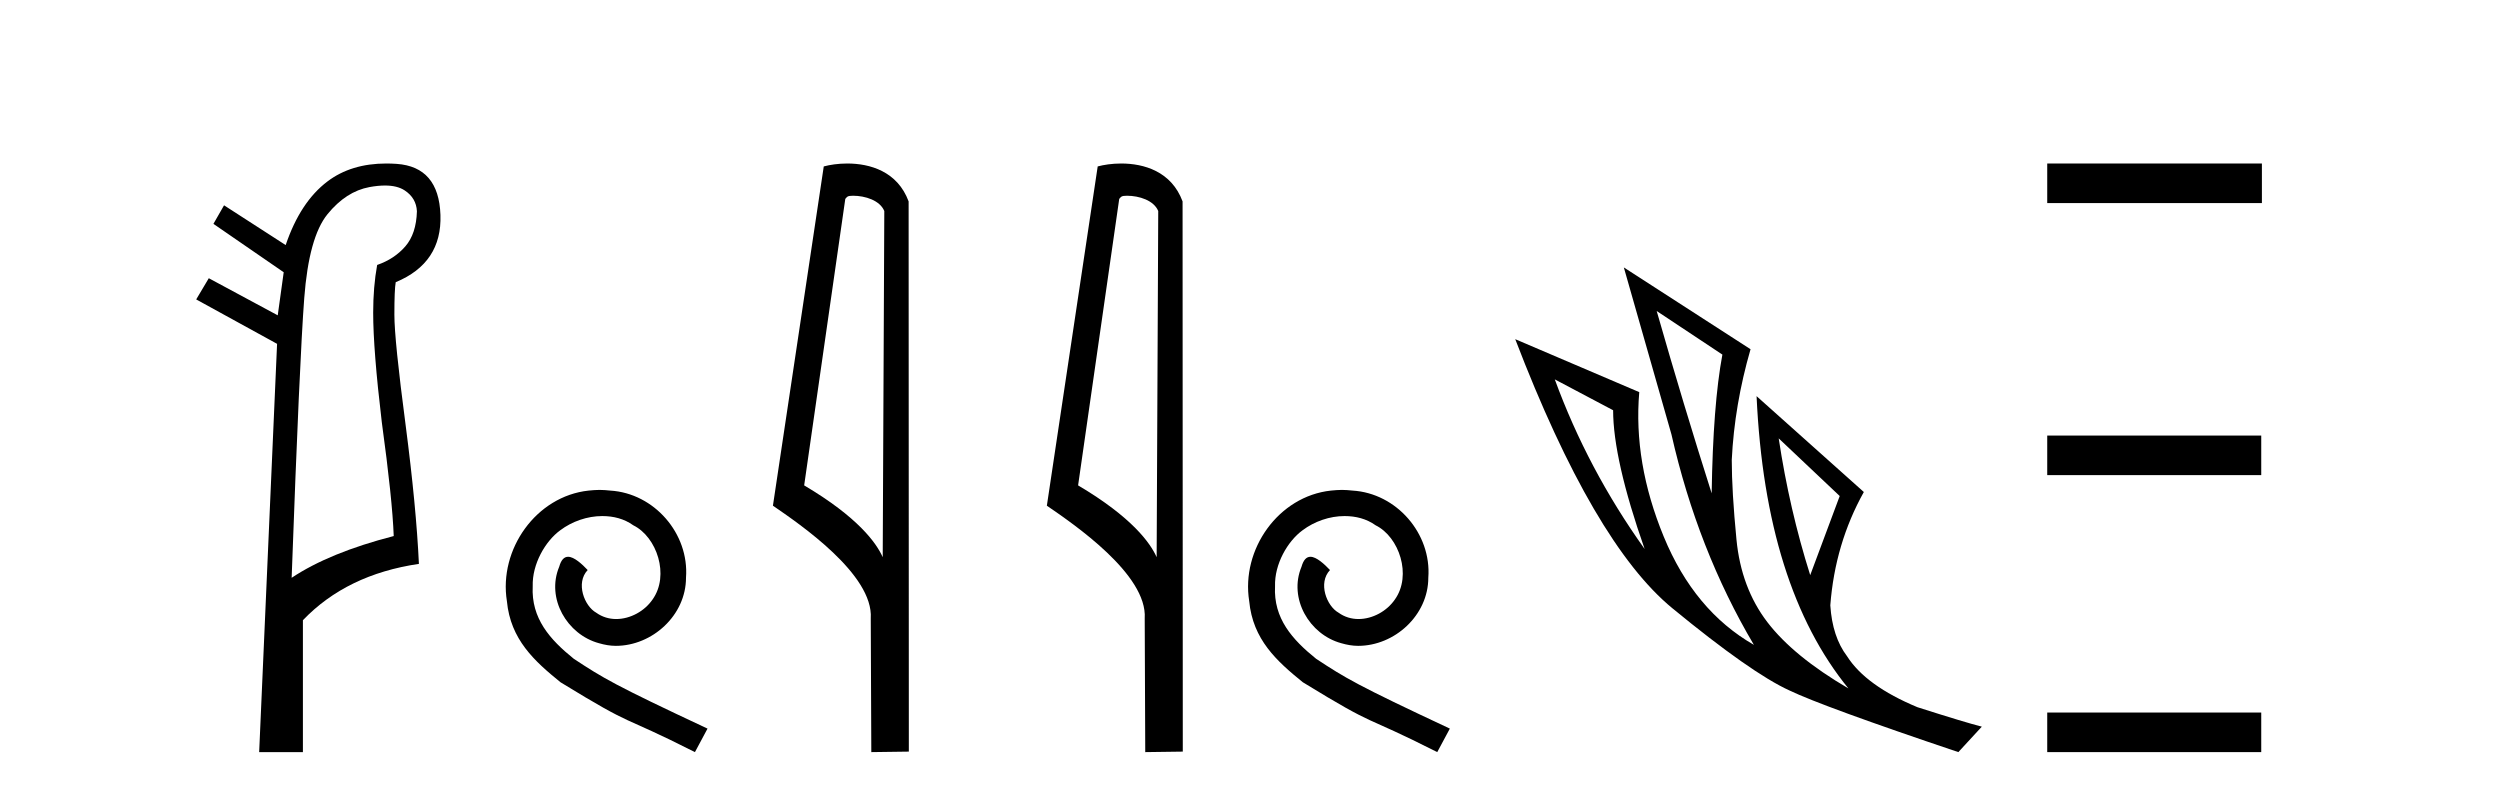
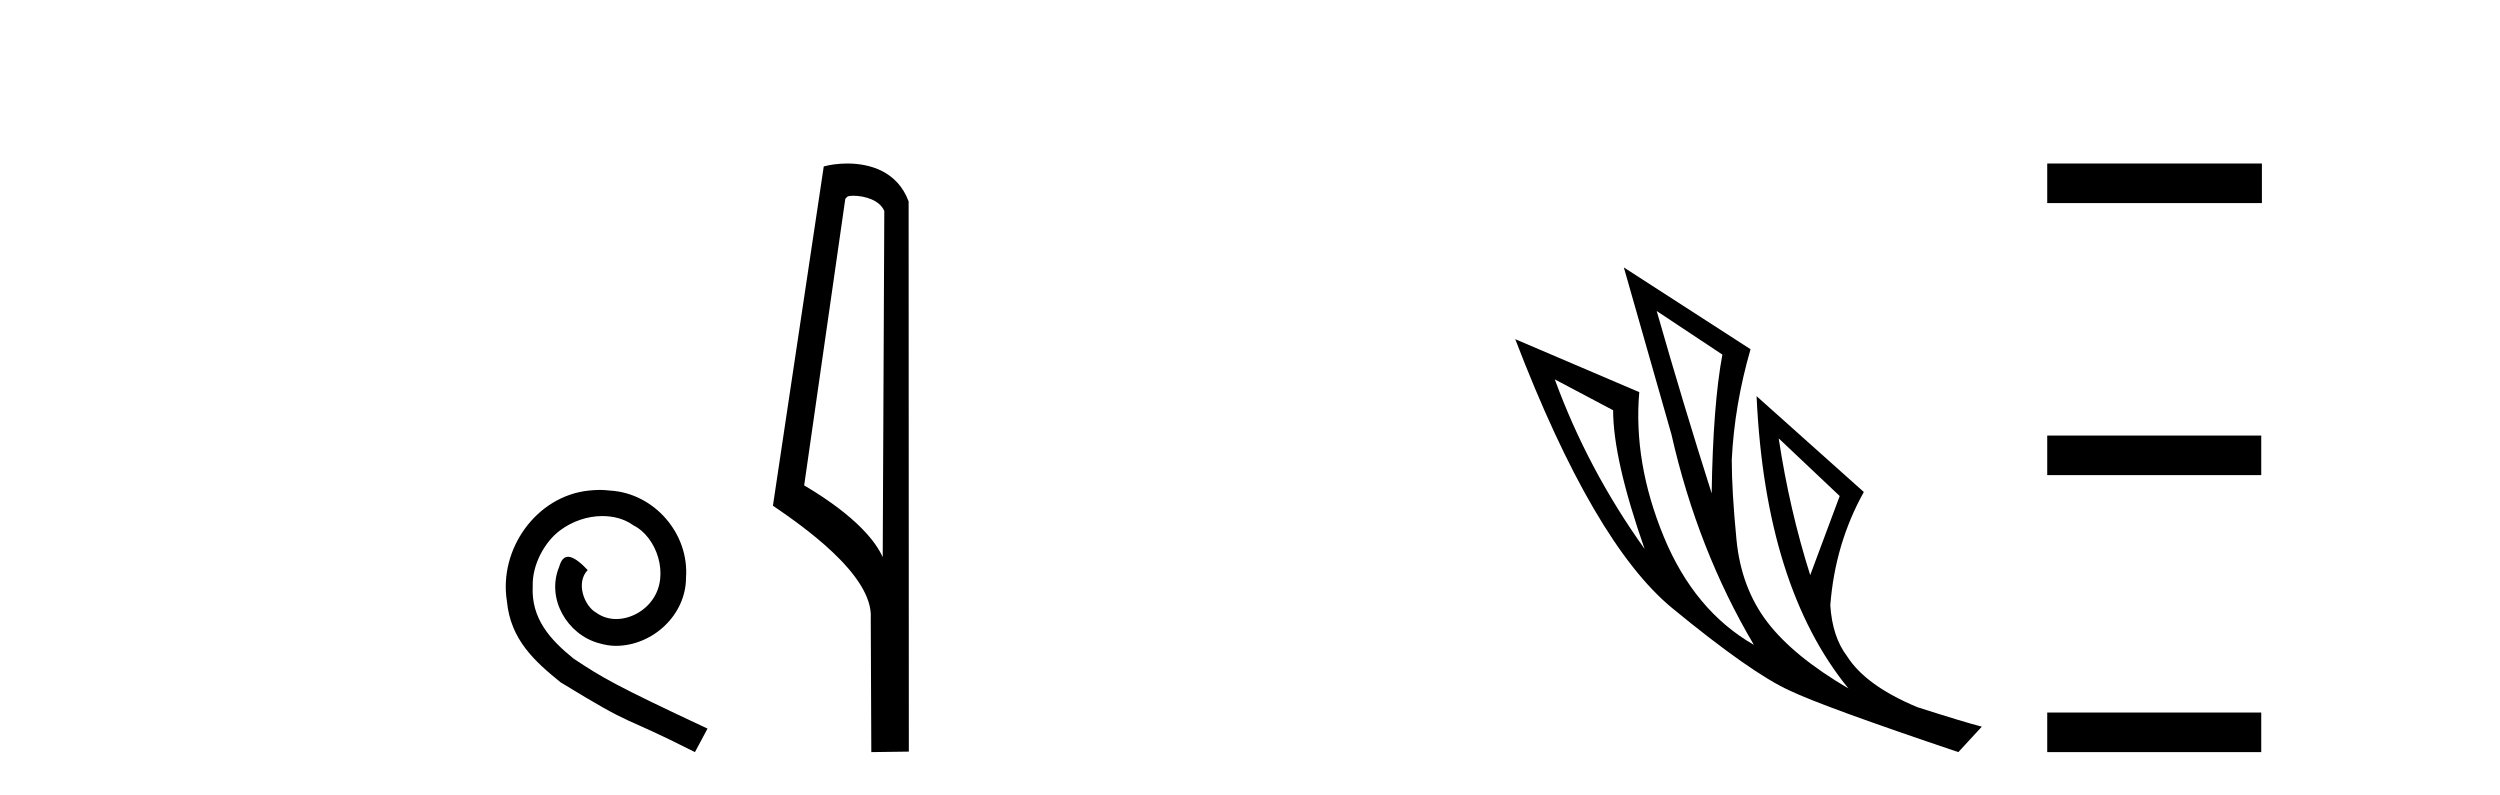
<svg xmlns="http://www.w3.org/2000/svg" width="129.0" height="41.0">
-   <path d="M 19.864 9.573 Q 20.498 9.573 20.88 9.824 Q 21.479 10.218 21.513 10.902 Q 21.479 12.064 20.914 12.714 Q 20.35 13.364 19.461 13.672 Q 19.256 14.801 19.256 16.134 Q 19.256 18.05 19.7 21.777 Q 20.248 25.779 20.316 27.66 Q 16.998 28.515 15.049 29.815 Q 15.459 18.528 15.699 15.382 Q 15.938 12.235 16.896 11.056 Q 17.854 9.876 19.068 9.653 Q 19.506 9.573 19.864 9.573 ZM 19.932 8.437 Q 18.12 8.437 16.896 9.363 Q 15.494 10.423 14.741 12.646 L 11.561 10.594 L 11.013 11.551 L 14.639 14.048 L 14.331 16.271 L 10.774 14.356 L 10.124 15.45 L 14.297 17.742 L 13.373 38.809 L 15.63 38.809 L 15.63 32.003 Q 17.888 29.644 21.616 29.096 Q 21.479 26.155 20.932 21.948 Q 20.35 17.537 20.35 16.237 Q 20.35 14.937 20.419 14.561 Q 22.813 13.569 22.727 11.09 Q 22.642 8.61 20.47 8.456 Q 20.195 8.437 19.932 8.437 Z" style="fill:#000000;stroke:none" />
  <path d="M 30.939 25.279 C 30.751 25.279 30.563 25.297 30.375 25.314 C 27.659 25.604 25.729 28.354 26.156 31.019 C 26.344 33.001 27.574 34.111 28.923 35.205 C 32.938 37.665 31.81 36.759 35.859 38.809 L 36.508 37.596 C 31.691 35.341 31.11 34.983 29.606 33.992 C 28.376 33.001 27.403 31.908 27.488 30.251 C 27.454 29.106 28.137 27.927 28.906 27.364 C 29.521 26.902 30.307 26.629 31.076 26.629 C 31.656 26.629 32.203 26.766 32.681 27.107 C 33.894 27.705 34.561 29.687 33.672 30.934 C 33.262 31.532 32.528 31.942 31.793 31.942 C 31.434 31.942 31.076 31.839 30.768 31.617 C 30.153 31.276 29.692 30.08 30.324 29.414 C 30.034 29.106 29.624 28.73 29.316 28.73 C 29.111 28.73 28.957 28.884 28.855 29.243 C 28.171 30.883 29.265 32.745 30.905 33.189 C 31.195 33.274 31.486 33.326 31.776 33.326 C 33.655 33.326 35.398 31.754 35.398 29.807 C 35.568 27.534 33.758 25.45 31.486 25.314 C 31.315 25.297 31.127 25.279 30.939 25.279 Z" style="fill:#000000;stroke:none" />
  <path d="M 44.018 10.1 C 44.642 10.1 45.407 10.34 45.63 10.89 L 45.548 28.751 L 45.548 28.751 C 45.231 28.034 44.29 26.699 41.495 25.046 L 43.617 10.263 C 43.716 10.157 43.714 10.1 44.018 10.1 ZM 45.548 28.751 L 45.548 28.751 C 45.548 28.751 45.548 28.751 45.548 28.751 L 45.548 28.751 L 45.548 28.751 ZM 43.721 8.437 C 43.243 8.437 42.811 8.505 42.506 8.588 L 39.883 26.094 C 41.27 27.044 45.083 29.648 44.931 31.91 L 44.96 38.809 L 46.896 38.783 L 46.885 10.393 C 46.31 8.837 44.879 8.437 43.721 8.437 Z" style="fill:#000000;stroke:none" />
-   <path d="M 58.153 10.1 C 58.778 10.1 59.542 10.34 59.765 10.89 L 59.683 28.751 L 59.683 28.751 C 59.366 28.034 58.425 26.699 55.63 25.046 L 57.752 10.263 C 57.852 10.157 57.849 10.1 58.153 10.1 ZM 59.683 28.751 L 59.683 28.751 C 59.683 28.751 59.683 28.751 59.683 28.751 L 59.683 28.751 L 59.683 28.751 ZM 57.856 8.437 C 57.378 8.437 56.947 8.505 56.641 8.588 L 54.018 26.094 C 55.406 27.044 59.219 29.648 59.067 31.91 L 59.095 38.809 L 61.032 38.783 L 61.021 10.393 C 60.445 8.837 59.014 8.437 57.856 8.437 Z" style="fill:#000000;stroke:none" />
-   <path d="M 69.243 25.279 C 69.055 25.279 68.867 25.297 68.679 25.314 C 65.963 25.604 64.032 28.354 64.459 31.019 C 64.647 33.001 65.877 34.111 67.227 35.205 C 71.241 37.665 70.114 36.759 74.162 38.809 L 74.812 37.596 C 69.994 35.341 69.413 34.983 67.91 33.992 C 66.68 33.001 65.706 31.908 65.792 30.251 C 65.758 29.106 66.441 27.927 67.21 27.364 C 67.825 26.902 68.61 26.629 69.379 26.629 C 69.96 26.629 70.507 26.766 70.985 27.107 C 72.198 27.705 72.864 29.687 71.976 30.934 C 71.566 31.532 70.831 31.942 70.097 31.942 C 69.738 31.942 69.379 31.839 69.072 31.617 C 68.457 31.276 67.995 30.08 68.628 29.414 C 68.337 29.106 67.927 28.73 67.62 28.73 C 67.415 28.73 67.261 28.884 67.158 29.243 C 66.475 30.883 67.568 32.745 69.208 33.189 C 69.499 33.274 69.789 33.326 70.08 33.326 C 71.959 33.326 73.701 31.754 73.701 29.807 C 73.872 27.534 72.061 25.45 69.789 25.314 C 69.618 25.297 69.43 25.279 69.243 25.279 Z" style="fill:#000000;stroke:none" />
  <path d="M 85.485 16.048 L 88.875 18.297 Q 88.391 20.891 88.322 25.457 Q 86.869 20.891 85.485 16.048 ZM 80.227 19.576 L 83.237 21.168 Q 83.237 23.693 84.863 28.328 Q 81.922 24.212 80.227 19.576 ZM 91.781 22.62 L 94.929 25.595 L 93.407 29.677 Q 92.334 26.287 91.781 22.62 ZM 83.79 13.8 L 86.246 22.413 Q 87.595 28.363 90.501 33.275 Q 87.422 31.51 85.848 27.688 Q 84.274 23.866 84.586 20.234 L 78.186 17.501 Q 82.234 28.051 86.298 31.389 Q 90.363 34.728 92.334 35.627 Q 94.064 36.457 101.051 38.809 L 102.262 37.495 Q 101.432 37.287 98.941 36.492 Q 96.278 35.385 95.309 33.863 Q 94.548 32.86 94.444 31.234 Q 94.687 28.051 96.174 25.388 L 90.639 20.441 L 90.639 20.441 Q 91.089 30.265 95.378 35.523 Q 92.542 33.863 91.193 32.099 Q 89.844 30.334 89.602 27.844 Q 89.359 25.353 89.359 23.727 Q 89.498 20.891 90.328 18.02 L 83.79 13.8 Z" style="fill:#000000;stroke:none" />
  <path d="M 105.637 8.437 L 105.637 10.479 L 116.714 10.479 L 116.714 8.437 ZM 105.637 22.475 L 105.637 24.516 L 116.68 24.516 L 116.68 22.475 ZM 105.637 36.767 L 105.637 38.809 L 116.68 38.809 L 116.68 36.767 Z" style="fill:#000000;stroke:none" />
</svg>